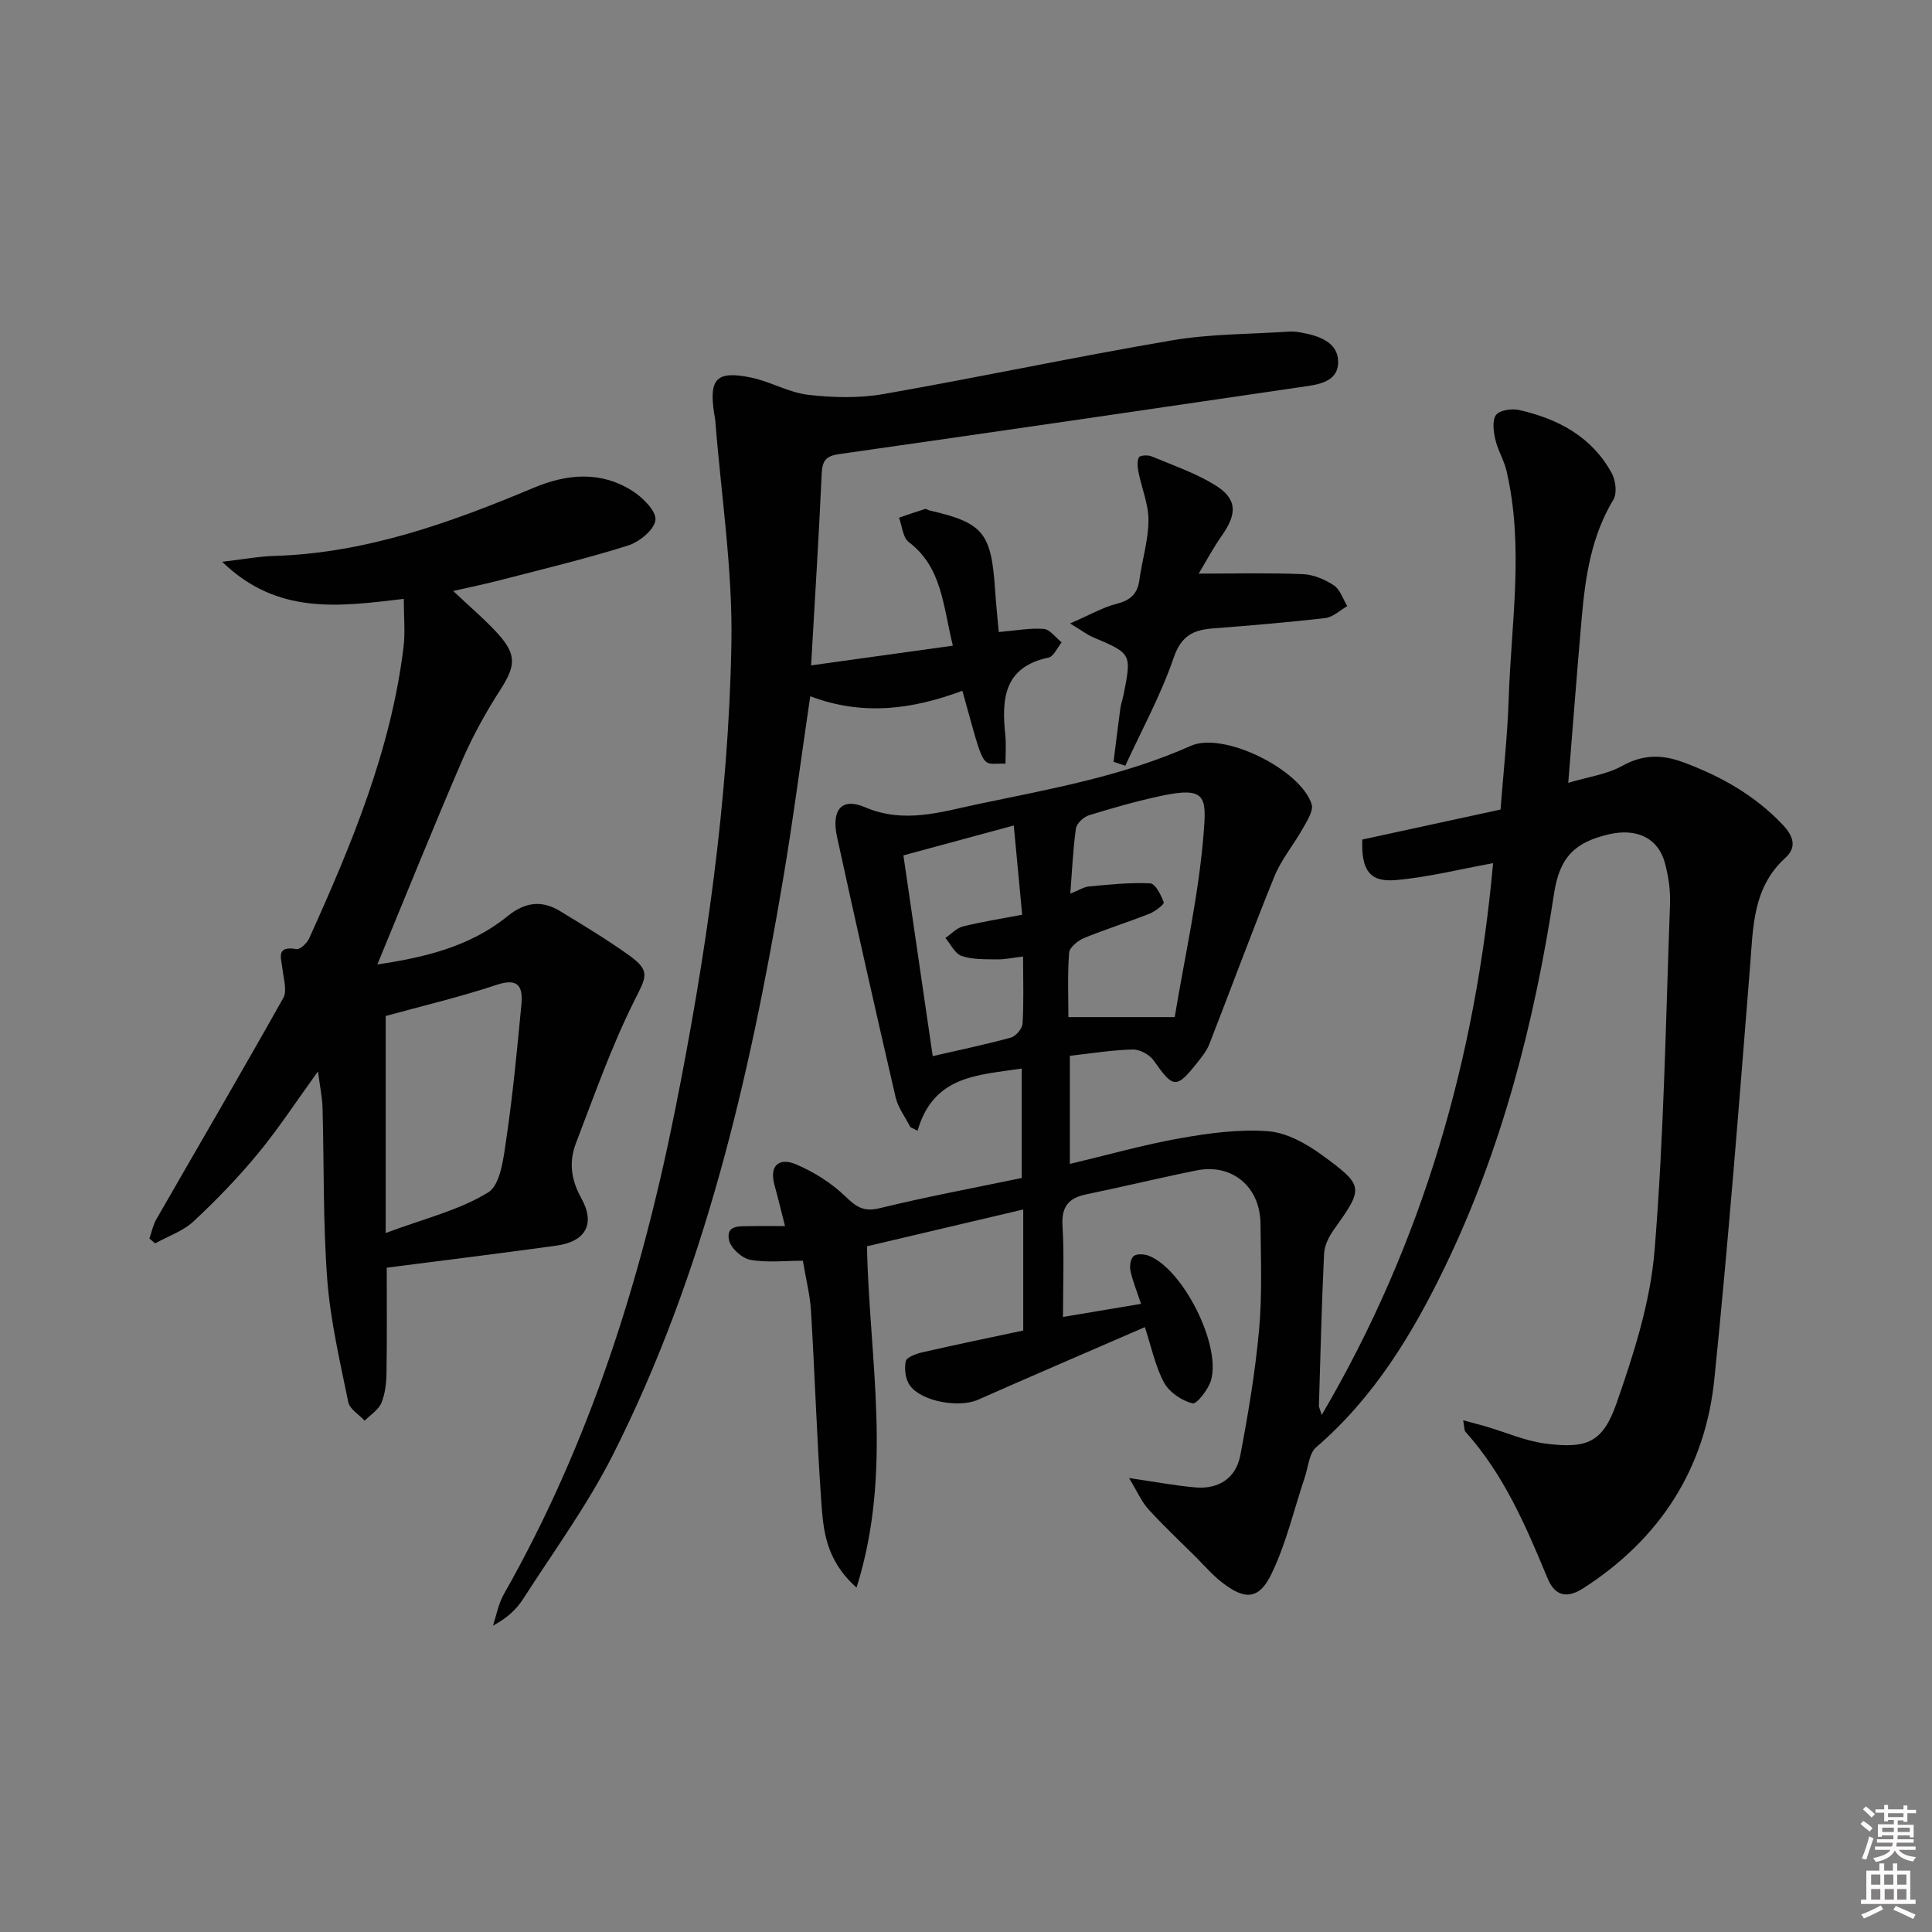
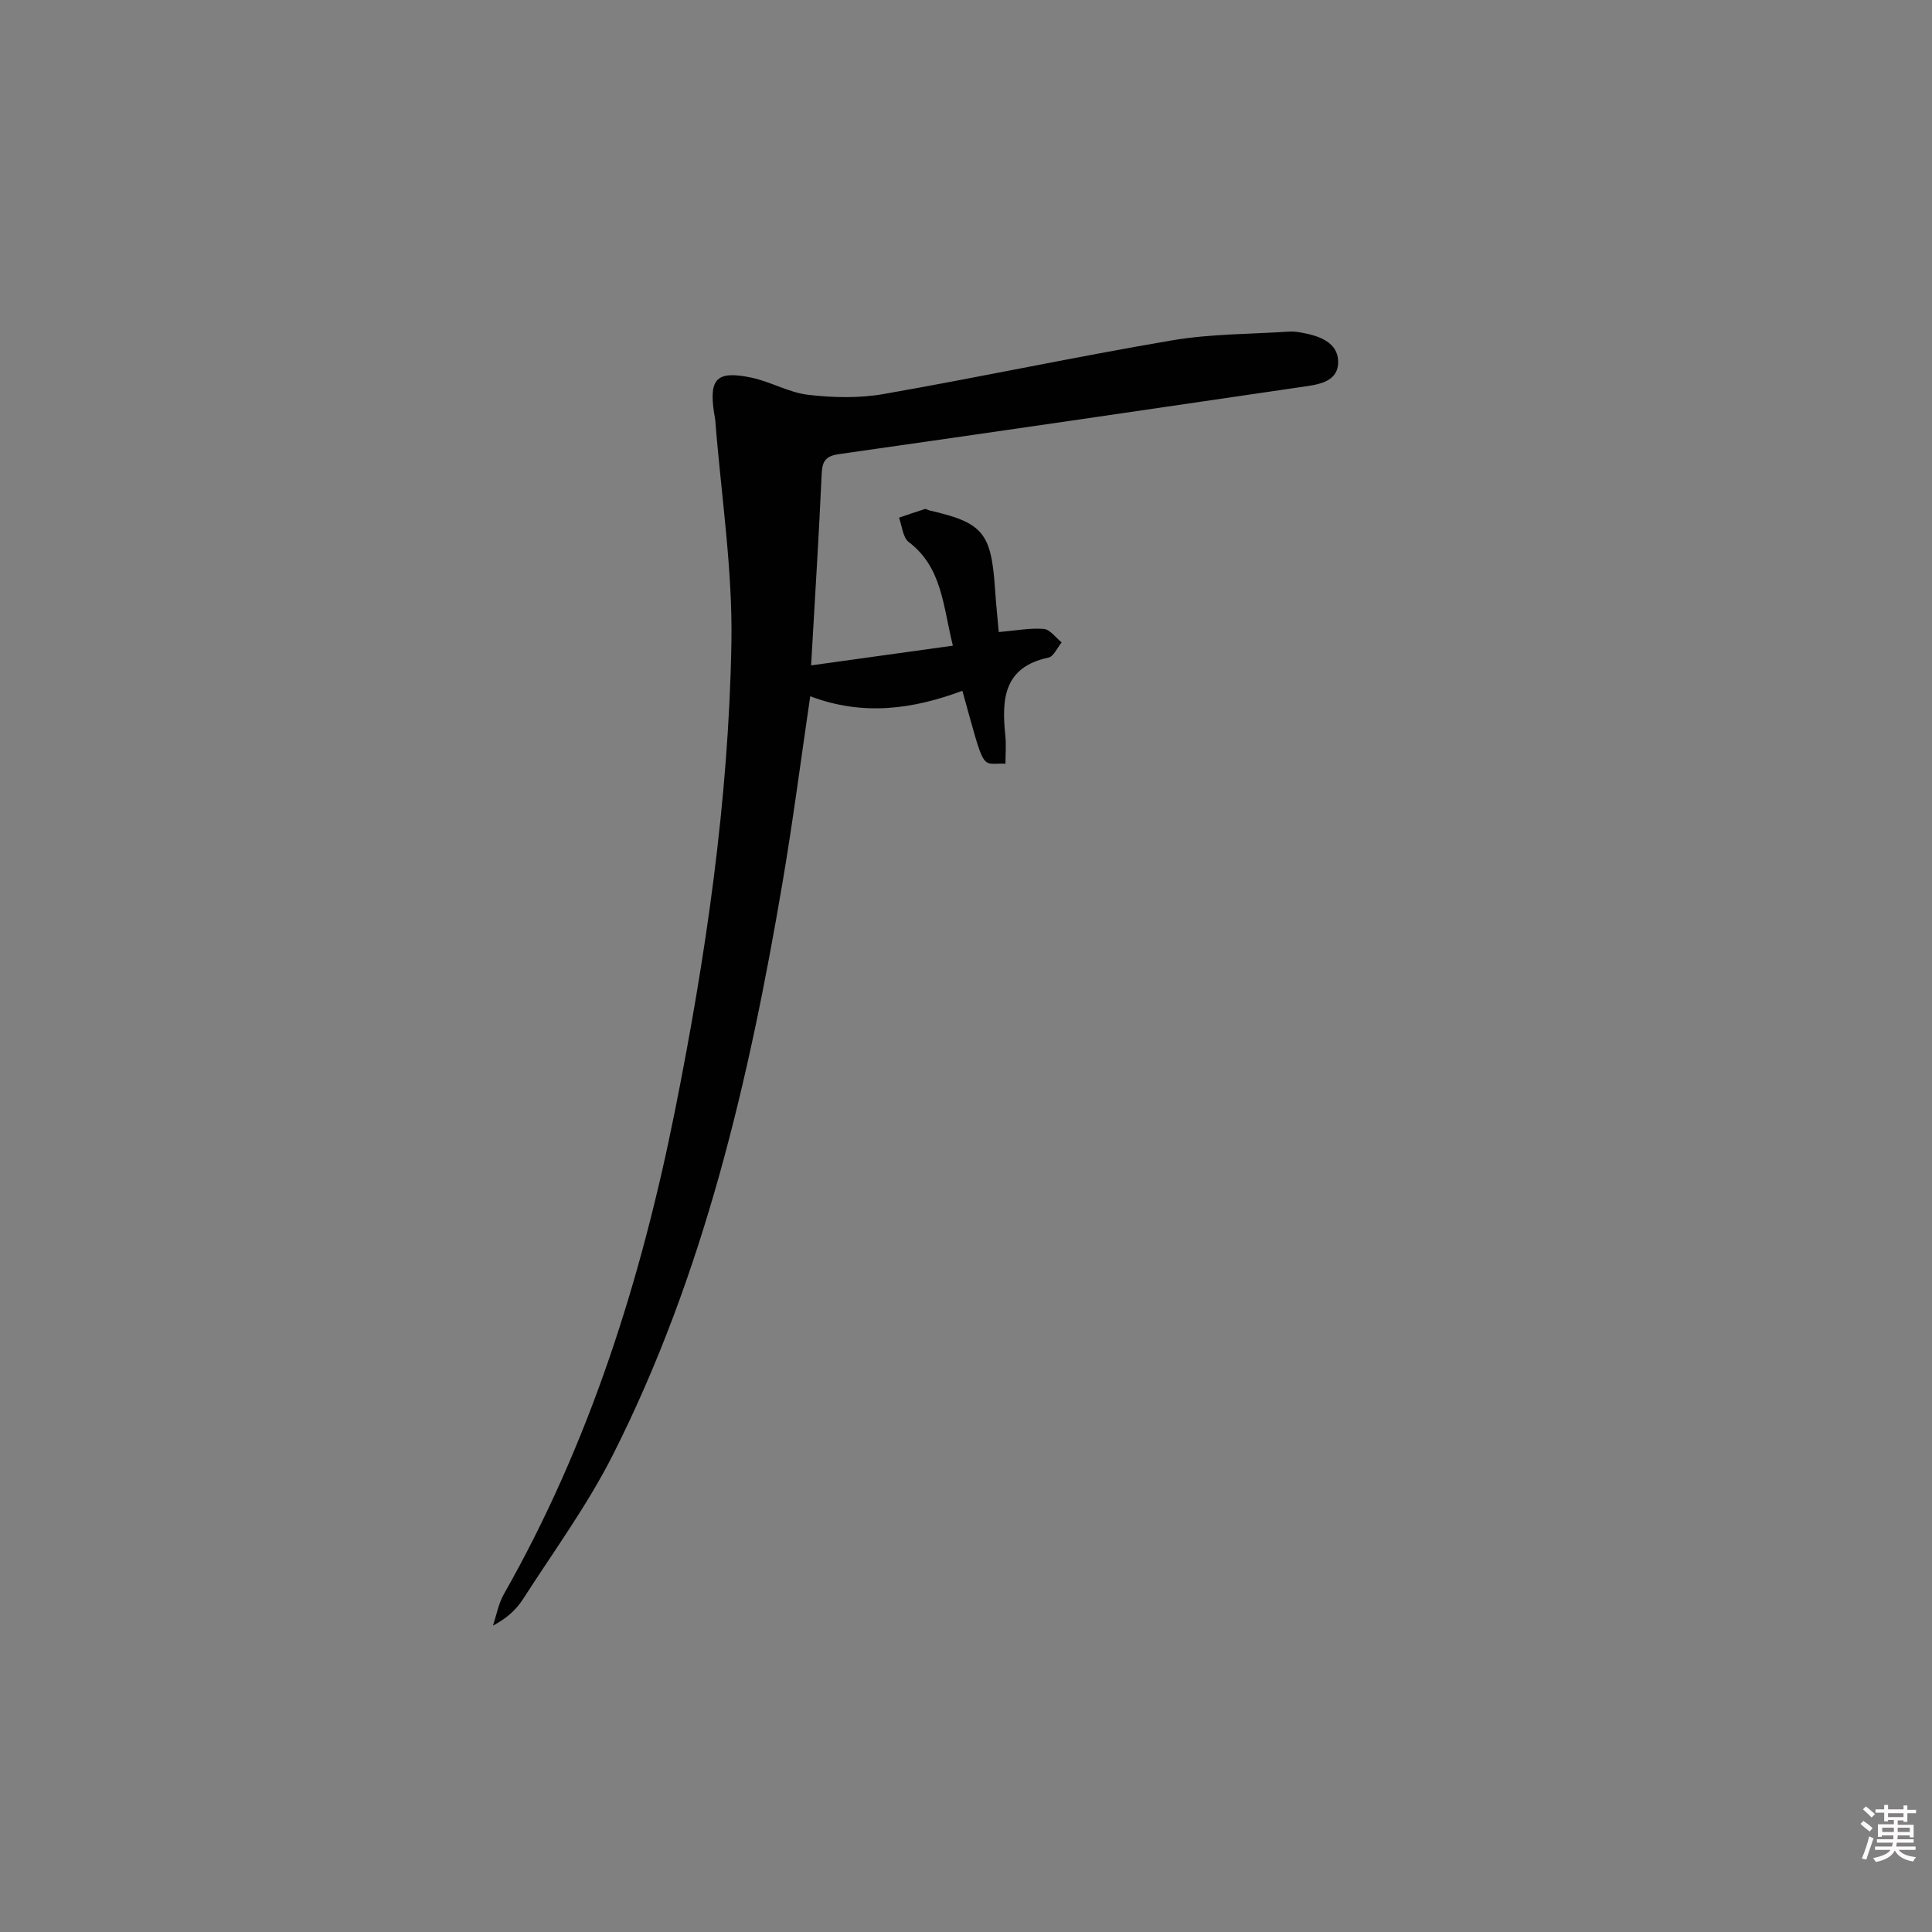
<svg xmlns="http://www.w3.org/2000/svg" enable-background="new 0 0 400 400" viewBox="0 0 400 400">
  <rect x="0" y="0" width="400" height="400" fill="#808080" stroke="none" />
  <path d="m385.2 377.6.6-.6c.6.4 1.3.9 1.9 1.5l-.6.7c-.8-.6-1.4-1.1-1.9-1.6zm.3 7.1c.6-1.4 1.1-2.9 1.5-4.5.3.1.6.3.9.4-.5 1.4-1 2.9-1.5 4.4l-.9-.2zm.2-10.1.6-.6c.7.5 1.3 1.1 1.9 1.6l-.7.7c-.6-.6-1.2-1.2-1.8-1.7zm8.4-.8h.8v.9h1.8v.7h-1.8v1.8h-.8v-.3h-1.2v.9h3.3v2.6h-.8v-.4h-2.5c0 .3 0 .6-.1.8h3.4v.7h-3.5c0 .3-.1.6-.1.8h4v.7h-3.5c.7.9 1.9 1.3 3.6 1.5-.2.2-.4.5-.6.9-1.9-.3-3.2-1.1-3.8-2.3-.5 1.1-1.8 2-3.9 2.4-.2-.3-.4-.5-.6-.8 1.9-.4 3.1-.9 3.6-1.7h-3.2v-.7h3.5c.1-.2.1-.5.2-.8h-3.3v-.7h3.4c0-.2 0-.5 0-.8h-2.4v.3h-.8v-2.6h3.3v-.9h-1.2v.3h-.8v-1.8h-1.8v-.7h1.8v-.9h.8v.9h3.2zm-4.4 5.5h2.4c0-.3 0-.6 0-.9h-2.4zm1.2-3.1h3.2v-.8h-3.2zm4.4 2.2h-2.4v.9h2.5v-.9z" fill="#fcfafa" />
-   <path d="m389.2 385.8h.9v1.5h1.8v-1.5h.9v1.5h2.7v6h1.1v.9h-11.3v-.9h1.1v-6h2.7v-1.5zm.2 8.7.5.8c-1.2.6-2.5 1.3-4 1.9-.2-.3-.3-.6-.6-.8 1.6-.6 3-1.3 4.1-1.9zm-2-4.3h1.9v-2.1h-1.9zm0 3.1h1.9v-2.2h-1.9zm2.7-3.1h1.9v-2.1h-1.9zm.1 3.1h1.9v-2.2h-1.9zm2.3 1.3c1.4.6 2.7 1.2 4.1 1.8l-.5.9c-1.5-.7-2.8-1.4-4.1-1.9zm2.2-6.5h-1.9v2.1h1.9zm-1.9 5.2h1.9v-2.2h-1.9z" fill="#fcfafa" />
  <g fill="#010101">
-     <path d="m273.65 292.95c21.06-35.86 31.84-74.04 35.48-114.24-7.03 1.27-13.61 2.96-20.29 3.51-5.29.44-7.03-2.15-6.79-8.4 9.35-2.03 18.85-4.09 28.62-6.21.59-7.73 1.44-15.33 1.69-22.94.52-15.74 3.21-31.51-.46-47.2-.52-2.24-1.82-4.29-2.32-6.53-.37-1.65-.67-3.97.18-5.05.8-1.01 3.3-1.34 4.82-.99 8.04 1.83 15.02 5.54 19.12 13.08.81 1.49 1.13 4.15.34 5.46-4.55 7.53-5.8 15.86-6.55 24.34-.99 11.23-1.84 22.47-2.8 34.3 4.24-1.27 8.02-1.76 11.11-3.48 4.34-2.42 8.28-2.43 12.76-.76 7.76 2.88 14.75 6.82 20.51 12.89 2.19 2.31 3.04 4.63.57 6.88-6.78 6.16-6.66 14.32-7.31 22.48-2.27 28.49-4.49 56.99-7.39 85.42-1.89 18.59-11.26 33.08-27.07 43.28-3.34 2.16-5.88 1.82-7.49-2.08-4.46-10.76-9.03-21.45-16.97-30.27-.27-.3-.2-.9-.48-2.39 1.93.53 3.32.88 4.7 1.28 4.11 1.21 8.15 3 12.35 3.55 8.53 1.11 11.86-.2 14.69-8.3 3.58-10.26 7.02-20.96 7.89-31.69 1.95-23.85 2.32-47.83 3.2-71.75.1-2.78-.31-5.66-1.03-8.36-1.45-5.48-6.09-7.34-11.65-6.04-6.77 1.59-10.15 4.49-11.32 12.2-4.09 26.82-10.81 53.04-22.73 77.61-6.7 13.83-14.64 26.85-26.52 37.08-1.48 1.27-1.65 4.09-2.36 6.21-2.25 6.7-3.85 13.7-6.9 20.01-2.62 5.41-5.51 5.47-10.33 1.71-1.95-1.52-3.58-3.44-5.34-5.2-3.29-3.27-6.68-6.44-9.8-9.87-1.44-1.59-2.32-3.68-4.03-6.48 5.75.83 9.78 1.62 13.84 1.95 4.79.38 8.31-1.98 9.2-6.64 1.64-8.61 3.1-17.3 3.89-26.02.66-7.28.36-14.65.29-21.98-.08-7.63-5.89-12.47-13.21-11-7.64 1.53-15.22 3.38-22.86 4.96-3.68.76-5.16 2.56-4.92 6.51.37 6.12.1 12.29.1 18.87 5.51-.93 10.58-1.78 16.16-2.71-.85-2.56-1.72-4.66-2.19-6.84-.21-.97.02-2.56.68-3.06.68-.53 2.24-.41 3.19-.03 6.97 2.78 14.87 18.29 12.83 25.68-.54 1.94-2.99 5.07-3.86 4.85-2.23-.56-4.8-2.3-5.88-4.29-1.83-3.38-2.61-7.33-3.98-11.49-12.04 5.23-23.33 10.07-34.56 15.04-3.86 1.7-11.64.42-14.1-2.98-.91-1.26-1.17-3.42-.85-4.99.17-.84 2.16-1.57 3.45-1.86 6.76-1.55 13.56-2.95 20.88-4.51 0-4.25 0-8.37 0-12.49 0-3.95 0-7.9 0-12.57-11.29 2.66-21.84 5.15-32.35 7.62.45 23.28 5.44 46.52-2.16 70.66-6.44-5.71-6.89-11.95-7.31-17.93-.92-13.1-1.33-26.23-2.12-39.34-.2-3.28-1.04-6.53-1.68-10.4-3.69 0-7.39.44-10.89-.19-1.72-.31-4.05-2.41-4.4-4.07-.69-3.25 2.33-2.84 4.43-2.9 2.3-.06 4.61-.01 7.16-.01-.79-3.11-1.45-5.83-2.19-8.53-1.13-4.17 1.1-5.67 4.43-4.27 3.72 1.57 7.36 3.86 10.25 6.65 2.26 2.18 3.79 3.26 7.13 2.44 9.65-2.36 19.43-4.18 29.39-6.25 0-7.6 0-14.85 0-22.66-8.98 1.39-18.21 1.33-21.57 12.87-.49-.24-.99-.49-1.48-.73-1.05-2.07-2.57-4.03-3.07-6.22-4.16-17.93-8.19-35.89-12.12-53.87-1.22-5.58.93-8.24 5.77-6.16 8.16 3.49 15.76.97 23.39-.63 14.91-3.13 29.97-5.77 44.08-12.07 6.79-3.03 22.75 4.91 25.02 12.08.43 1.36-.96 3.47-1.84 5.05-1.88 3.36-4.45 6.4-5.88 9.93-4.68 11.5-8.95 23.16-13.47 34.72-.53 1.36-1.52 2.58-2.44 3.75-4.4 5.54-5.01 5.41-9.05-.36-.86-1.23-2.9-2.34-4.36-2.3-4.27.1-8.52.8-13.02 1.3v22.39c7.83-1.86 15.27-3.98 22.84-5.32 6-1.06 12.22-1.91 18.23-1.45 3.85.3 7.92 2.58 11.18 4.96 8.74 6.39 8.57 6.77 2.4 15.43-1.01 1.42-1.93 3.25-2.01 4.93-.5 10.47-.76 20.94-1.07 31.42-.04.35.2.77.58 2zm-30.44-82.37c2.07-12.51 4.95-25.14 5.98-37.92.62-7.67.58-9.9-8.85-7.87-5.01 1.08-9.97 2.48-14.87 4-1.12.35-2.56 1.69-2.71 2.74-.61 4.3-.79 8.65-1.16 13.49 1.77-.7 2.81-1.4 3.91-1.5 4.21-.38 8.44-.84 12.63-.63 1.06.05 2.25 2.42 2.8 3.94.14.4-1.79 1.89-2.97 2.35-4.47 1.77-9.08 3.2-13.52 5.03-1.28.53-3.02 1.93-3.1 3.04-.35 4.58-.15 9.21-.15 13.33zm-56.17-33.48c2.1 14.41 4.06 27.8 6.07 41.56 5.3-1.22 10.79-2.36 16.19-3.84 1.03-.28 2.34-1.85 2.41-2.9.27-4.45.11-8.92.11-13.88-2.19.26-3.8.62-5.4.59-2.46-.04-5.05.06-7.31-.7-1.39-.47-2.27-2.44-3.38-3.73 1.2-.82 2.31-2.06 3.63-2.39 3.96-.98 8-1.61 12.27-2.42-.57-6.04-1.1-11.69-1.74-18.48-8.27 2.24-15.56 4.22-22.85 6.19z" />
-     <path d="m83.6 123.99c-13.4 1.59-26.17 3.42-37.6-7.68 4.43-.51 7.6-1.12 10.79-1.21 18.99-.58 36.45-6.87 53.68-14.1 6.95-2.92 13.94-3.53 20.51.67 2.13 1.36 4.94 4.18 4.72 6.01-.24 2.01-3.34 4.53-5.68 5.27-8.69 2.74-17.58 4.86-26.4 7.15-3.11.81-6.26 1.45-9.79 2.26 3.46 3.29 6.64 5.94 9.38 8.99 3.84 4.28 3.46 6.66.39 11.44-3.04 4.72-5.78 9.7-8.01 14.85-5.96 13.83-11.58 27.81-17.46 42.04 9.62-1.43 19.08-3.62 26.92-9.97 3.65-2.96 7.09-3.4 10.93-1.06 4.82 2.94 9.68 5.85 14.26 9.14 4.58 3.28 3.55 4.48 1.04 9.5-4.71 9.44-8.24 19.49-12.03 29.37-1.47 3.83-1.07 7.5 1.09 11.39 2.99 5.37.9 9-5.11 9.84-11.48 1.59-22.98 3-35.16 4.57 0 7.19.07 14.47-.05 21.73-.03 2.11-.26 4.36-1.06 6.27-.61 1.45-2.27 2.47-3.46 3.68-1.18-1.28-3.11-2.41-3.4-3.88-1.72-8.41-3.7-16.86-4.35-25.39-.89-11.77-.64-23.62-.97-35.43-.06-2.28-.55-4.54-.95-7.62-4.41 6.1-8.11 11.78-12.4 16.98-4.11 4.99-8.64 9.68-13.37 14.08-2.17 2.03-5.26 3.06-7.94 4.55-.4-.34-.8-.68-1.19-1.01.47-1.34.75-2.79 1.45-4 8.76-15.26 17.66-30.45 26.27-45.8.84-1.49.06-3.96-.16-5.96-.25-2.27-1.47-4.91 2.88-4.16.75.13 2.19-1.22 2.63-2.2 8.76-19.39 16.96-38.99 19.55-60.37.37-3.05.05-6.22.05-9.94zm-3.75 86.36v44.93c8.02-3 15.24-4.71 21.22-8.41 2.6-1.6 3.19-7.23 3.77-11.16 1.35-9.16 2.22-18.4 3.1-27.62.33-3.49-.33-5.77-5.05-4.21-7.62 2.54-15.48 4.39-23.04 6.47z" />
    <path d="m167.75 144.15c-1.96 13.3-3.59 25.96-5.73 38.53-6.93 40.88-16.26 81.13-35.08 118.44-5.29 10.48-12.32 20.09-18.69 30.01-1.41 2.19-3.42 3.98-6.19 5.44.73-2.18 1.14-4.54 2.25-6.5 17.76-31.26 28.42-65.06 35.43-100.08 6.39-31.95 11.11-64.22 11.69-96.82.27-15.35-2.14-30.75-3.34-46.13-.04-.5-.16-.99-.24-1.48-1.09-7.16.5-8.87 7.66-7.39 4.01.83 7.79 3.1 11.81 3.57 5.14.6 10.54.73 15.62-.16 19.94-3.49 39.74-7.72 59.7-11.11 7.99-1.36 16.22-1.28 24.35-1.82.82-.05 1.67.07 2.49.22 3.61.64 7.5 2 7.57 5.95.08 4.4-4.3 4.82-7.73 5.32-31.86 4.68-63.72 9.34-95.6 13.88-2.77.39-3.48 1.42-3.6 4.1-.57 12.77-1.39 25.54-2.19 39.64 9.61-1.33 19.15-2.66 29.35-4.08-2.08-8.45-2.25-16.23-9.14-21.46-1.23-.94-1.37-3.32-2.01-5.04 1.78-.61 3.56-1.23 5.36-1.79.26-.08.62.21.94.29 11.12 2.54 12.81 4.61 13.59 16.4.19 2.93.51 5.86.76 8.78 3.53-.3 6.46-.88 9.32-.65 1.3.1 2.47 1.81 3.7 2.79-.9 1.09-1.64 2.92-2.73 3.15-9.29 1.97-9.71 8.62-8.93 16.09.2 1.93.03 3.9.03 5.87-5.21-.19-4.08 2.3-8.92-15.09-10.15 3.78-20.48 5.31-31.5 1.13z" />
-     <path d="m230.55 157.73c.46-3.67.9-7.34 1.4-11.01.13-.98.48-1.93.68-2.9 1.67-8.51 1.66-8.49-6.35-11.9-1.18-.5-2.22-1.31-4.73-2.84 3.95-1.71 6.71-3.32 9.7-4.09 2.84-.73 4.26-2.07 4.65-4.93.56-4.11 1.85-8.19 1.88-12.28.03-3.32-1.39-6.64-2.06-9.99-.2-1.02-.34-2.24.07-3.1.2-.42 1.86-.53 2.62-.21 4.42 1.84 9.03 3.43 13.09 5.91 4.65 2.84 4.7 5.91 1.5 10.46-1.85 2.62-3.36 5.49-4.82 7.91 7.47 0 14.52-.18 21.55.11 2.2.09 4.57 1.09 6.43 2.32 1.3.86 1.88 2.82 2.78 4.3-1.51.86-2.95 2.28-4.54 2.47-7.75.91-15.54 1.54-23.32 2.15-4.07.32-6.54 1.54-8.09 6.08-2.63 7.69-6.6 14.92-10.01 22.35-.81-.28-1.62-.55-2.43-.81z" />
  </g>
</svg>